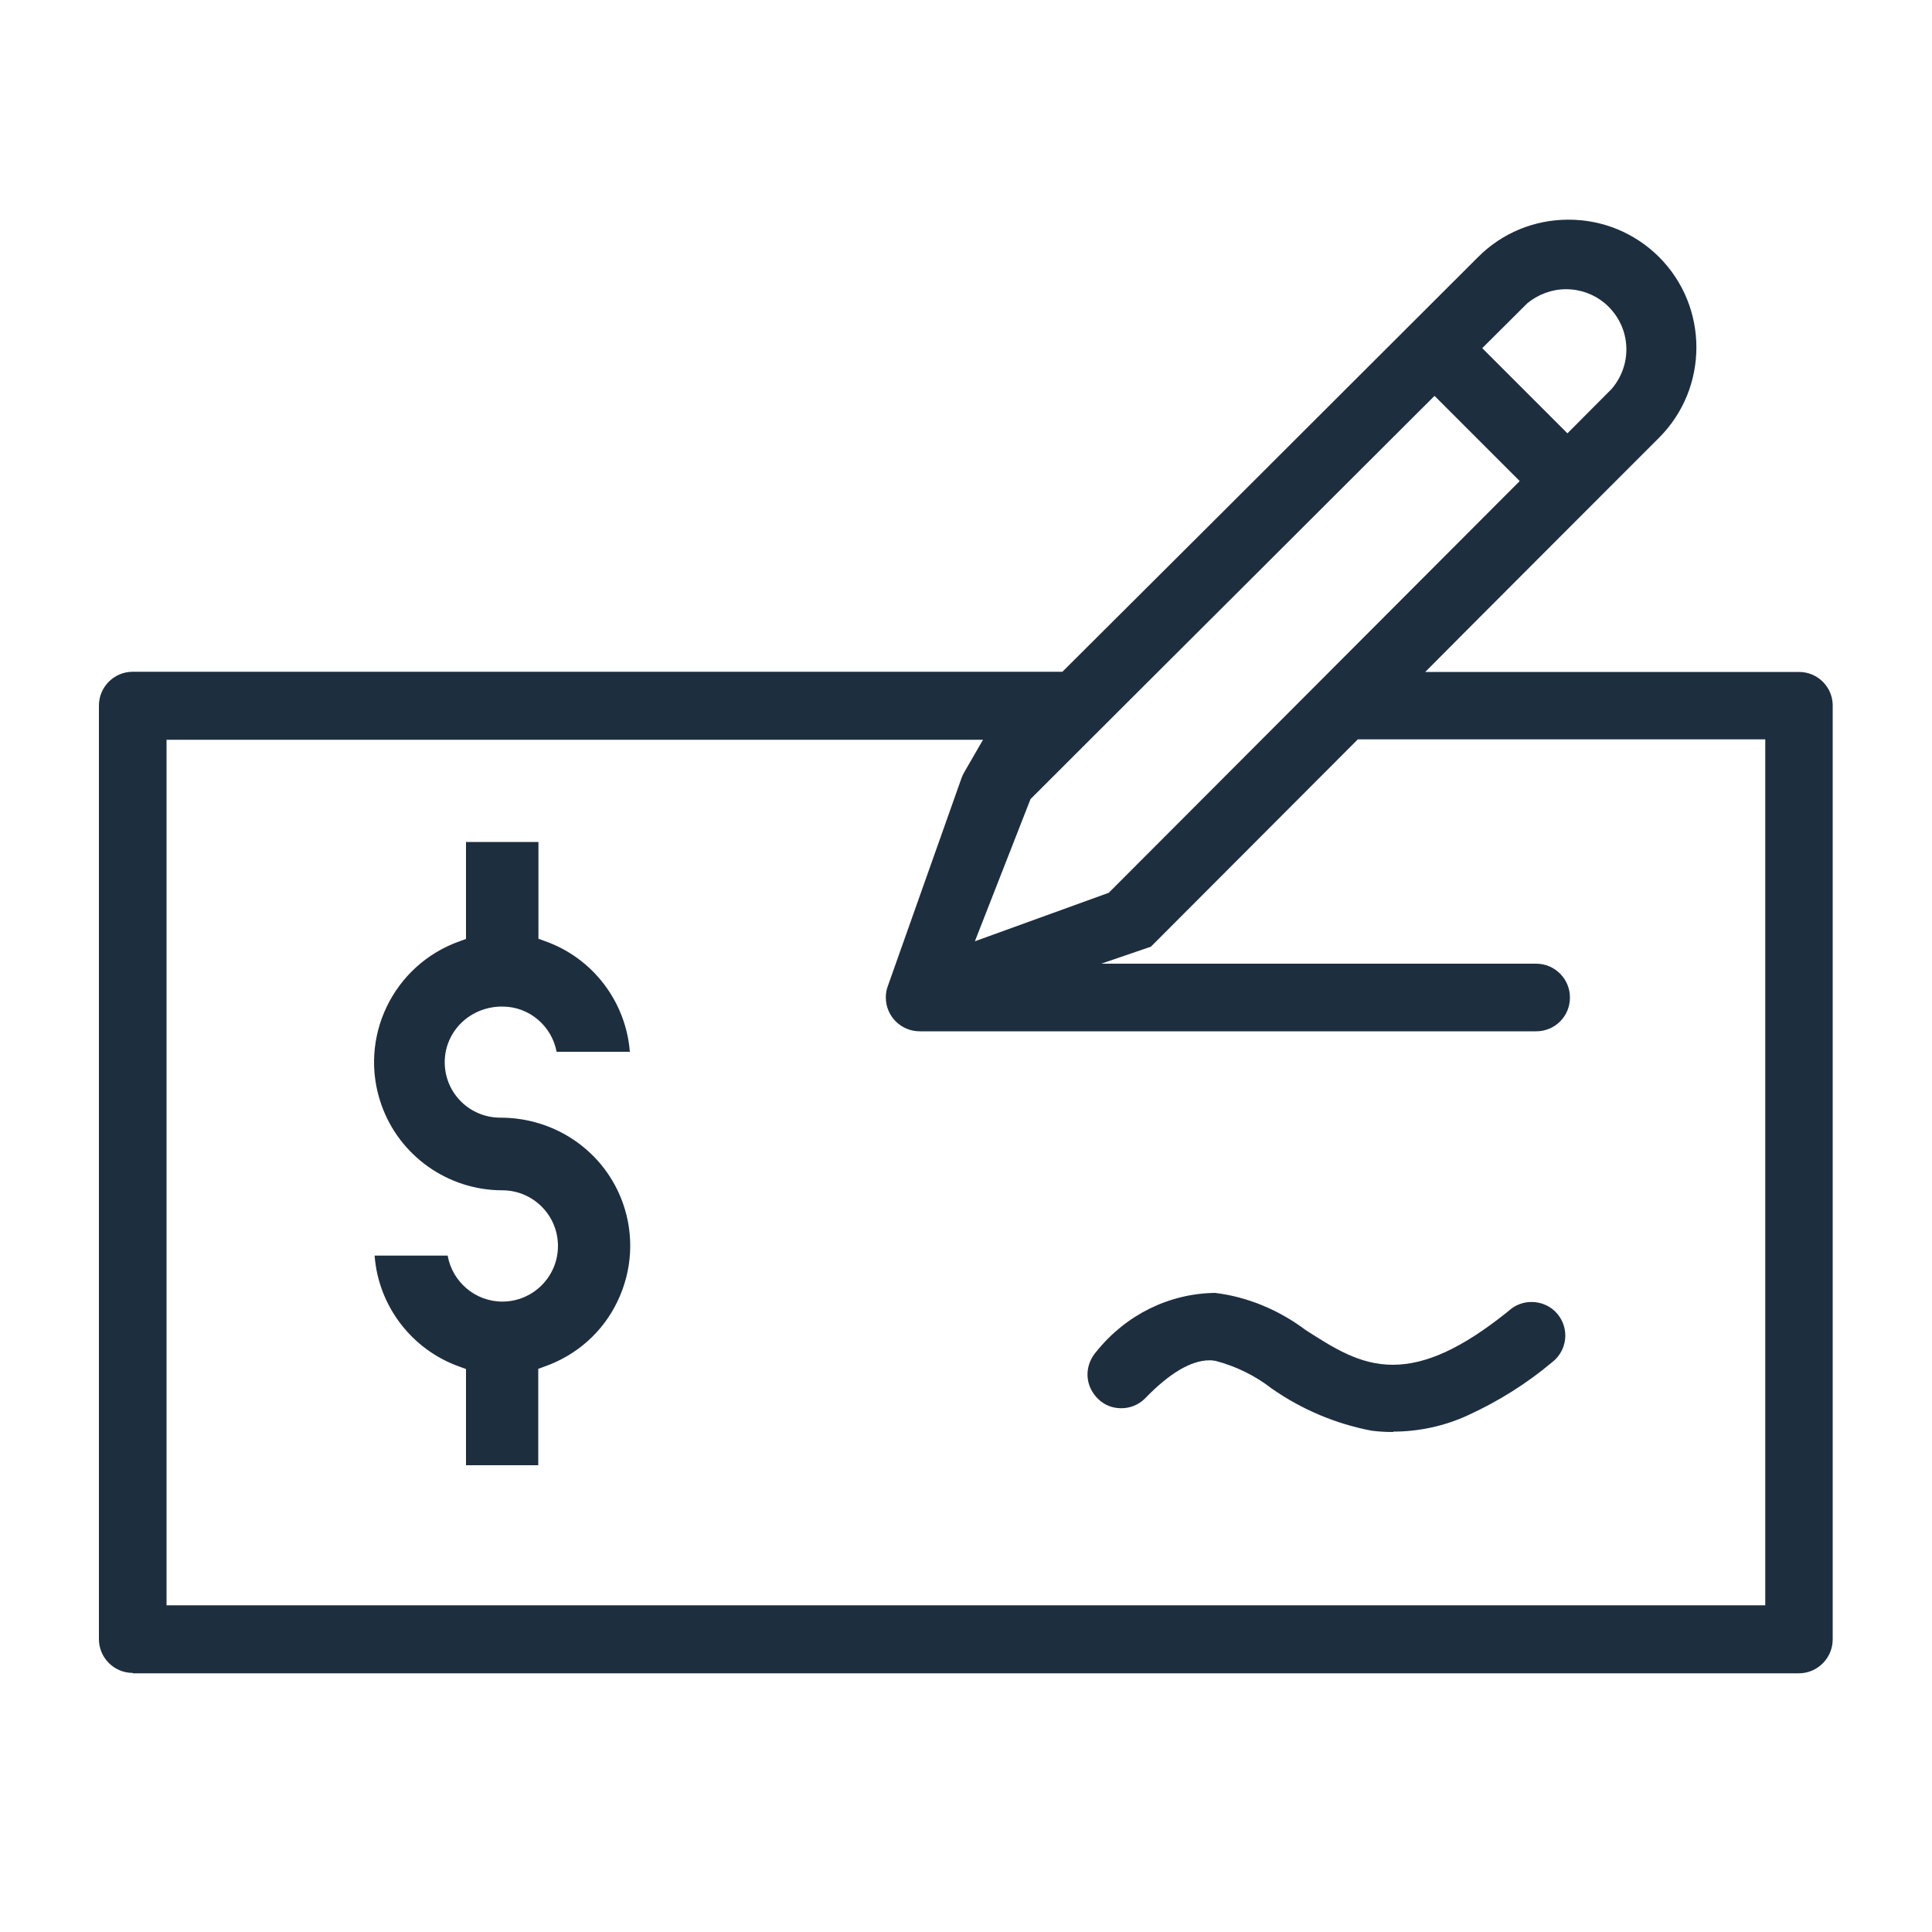
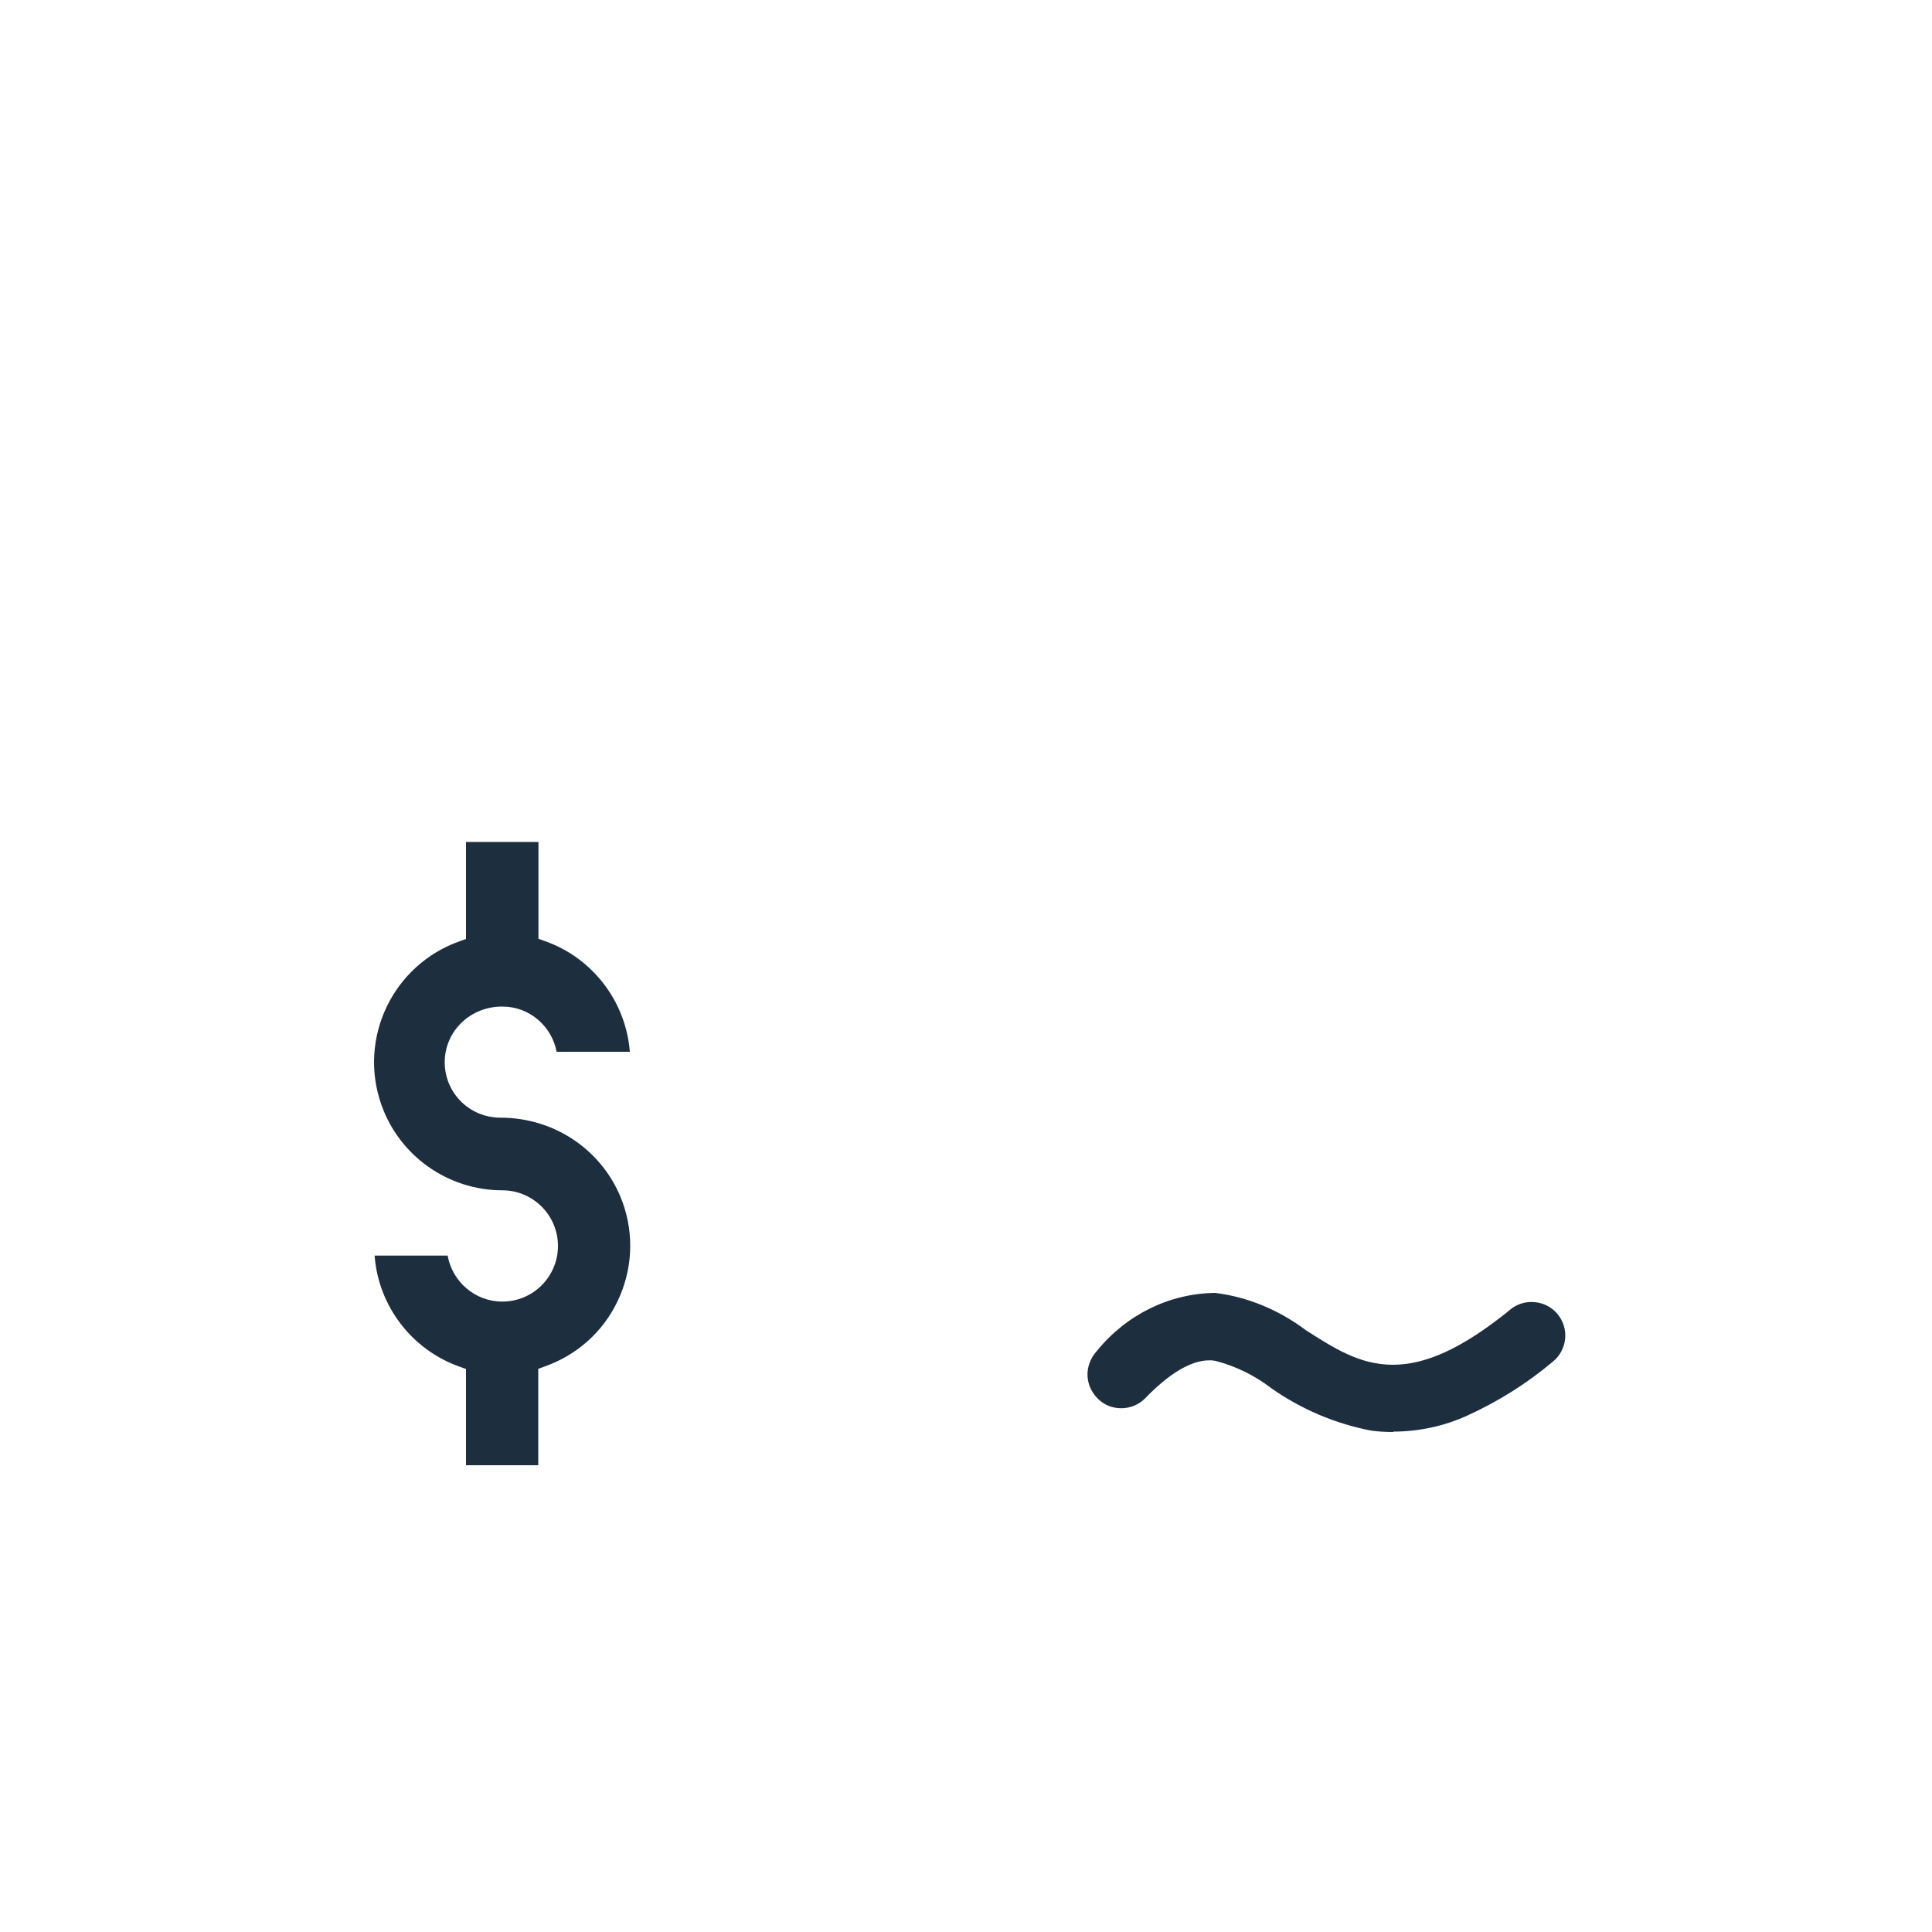
<svg xmlns="http://www.w3.org/2000/svg" id="Layer_2" data-name="Layer 2" viewBox="0 0 100 100">
  <defs>
    <style>
      .cls-1 {
        fill: #1d2e3f;
      }

      .cls-2 {
        fill: none;
      }
    </style>
  </defs>
  <g id="Layer_1-2" data-name="Layer 1">
    <g>
-       <rect class="cls-2" width="100" height="100" />
      <path class="cls-1" d="M24.12,75.85v-4.99l-.33-.12c-2.49-.88-4.21-3.16-4.4-5.75h3.78c.24,1.35,1.42,2.38,2.83,2.38,1.59,0,2.88-1.29,2.88-2.88s-1.29-2.88-2.88-2.88c-2.81,0-5.33-1.78-6.26-4.43-1.22-3.45.6-7.24,4.05-8.46l.33-.12v-5.02h3.75v5.01l.33.12c2.48.87,4.2,3.14,4.4,5.73h-3.79c-.25-1.33-1.41-2.34-2.8-2.34h-.11c-1.68.05-2.93,1.39-2.88,2.97.05,1.56,1.32,2.78,2.88,2.78h0c2.89,0,5.4,1.78,6.34,4.42.59,1.67.49,3.47-.27,5.07s-2.11,2.8-3.78,3.39l-.33.12v4.99h-3.75Z" />
-       <path class="cls-1" d="M6.87,86.59c-.96,0-1.75-.78-1.75-1.75v-48.32c0-.96.78-1.75,1.75-1.75h48.12l8.33-8.3c4.36-4.35,8.68-8.67,13.19-13.17,1.25-1.25,2.91-1.93,4.68-1.93s3.43.69,4.68,1.93c2.58,2.58,2.58,6.78,0,9.36-3.48,3.48-6.85,6.85-10.19,10.2l-1.91,1.92h19.35c.93,0,1.7.73,1.74,1.67v48.41c0,.96-.79,1.75-1.75,1.75H6.87ZM8.62,83.09h82.75v-44.82h-21.09l-10.71,10.73-2.57.88h22.51c.96,0,1.75.78,1.75,1.75,0,.47-.18.91-.51,1.24-.33.33-.77.51-1.24.51h-31.91c-.96,0-1.75-.78-1.75-1.75,0-.2.03-.4.1-.58l3.83-10.81c.03-.09.08-.18.13-.27l.97-1.68H8.62v44.82ZM63.63,31.09c-3.37,3.36-6.76,6.74-10.25,10.23l-.04.04-2.88,7.36,6.93-2.51,21.27-21.31-4.41-4.41-10.62,10.6ZM81.06,14.97c-.73,0-1.44.26-2.01.73l-2.33,2.32,4.41,4.41,2.29-2.3c.56-.66.82-1.48.75-2.31-.07-.83-.47-1.58-1.1-2.12-.56-.47-1.27-.73-2.01-.73Z" />
      <path class="cls-1" d="M72.11,74.12c-.38,0-.76-.02-1.13-.07-1.87-.36-3.61-1.1-5.17-2.19-.85-.66-1.83-1.14-2.89-1.42l-.21-.03h-.11c-.95,0-2.08.67-3.35,1.99-.32.31-.75.49-1.21.49s-.86-.16-1.18-.46c-.34-.32-.55-.75-.57-1.21-.02-.47.15-.92.48-1.29,1.53-1.89,3.76-2.98,6.12-3.01,1.66.2,3.29.87,4.7,1.93,1.44.92,2.78,1.79,4.5,1.79s3.58-.86,5.89-2.7l.18-.15c.31-.26.7-.4,1.11-.4.53,0,1.03.23,1.36.64.29.36.43.82.38,1.28-.05.46-.28.89-.65,1.18-1.33,1.12-2.8,2.04-4.37,2.76-1.21.56-2.55.85-3.87.85Z" />
    </g>
  </g>
</svg>